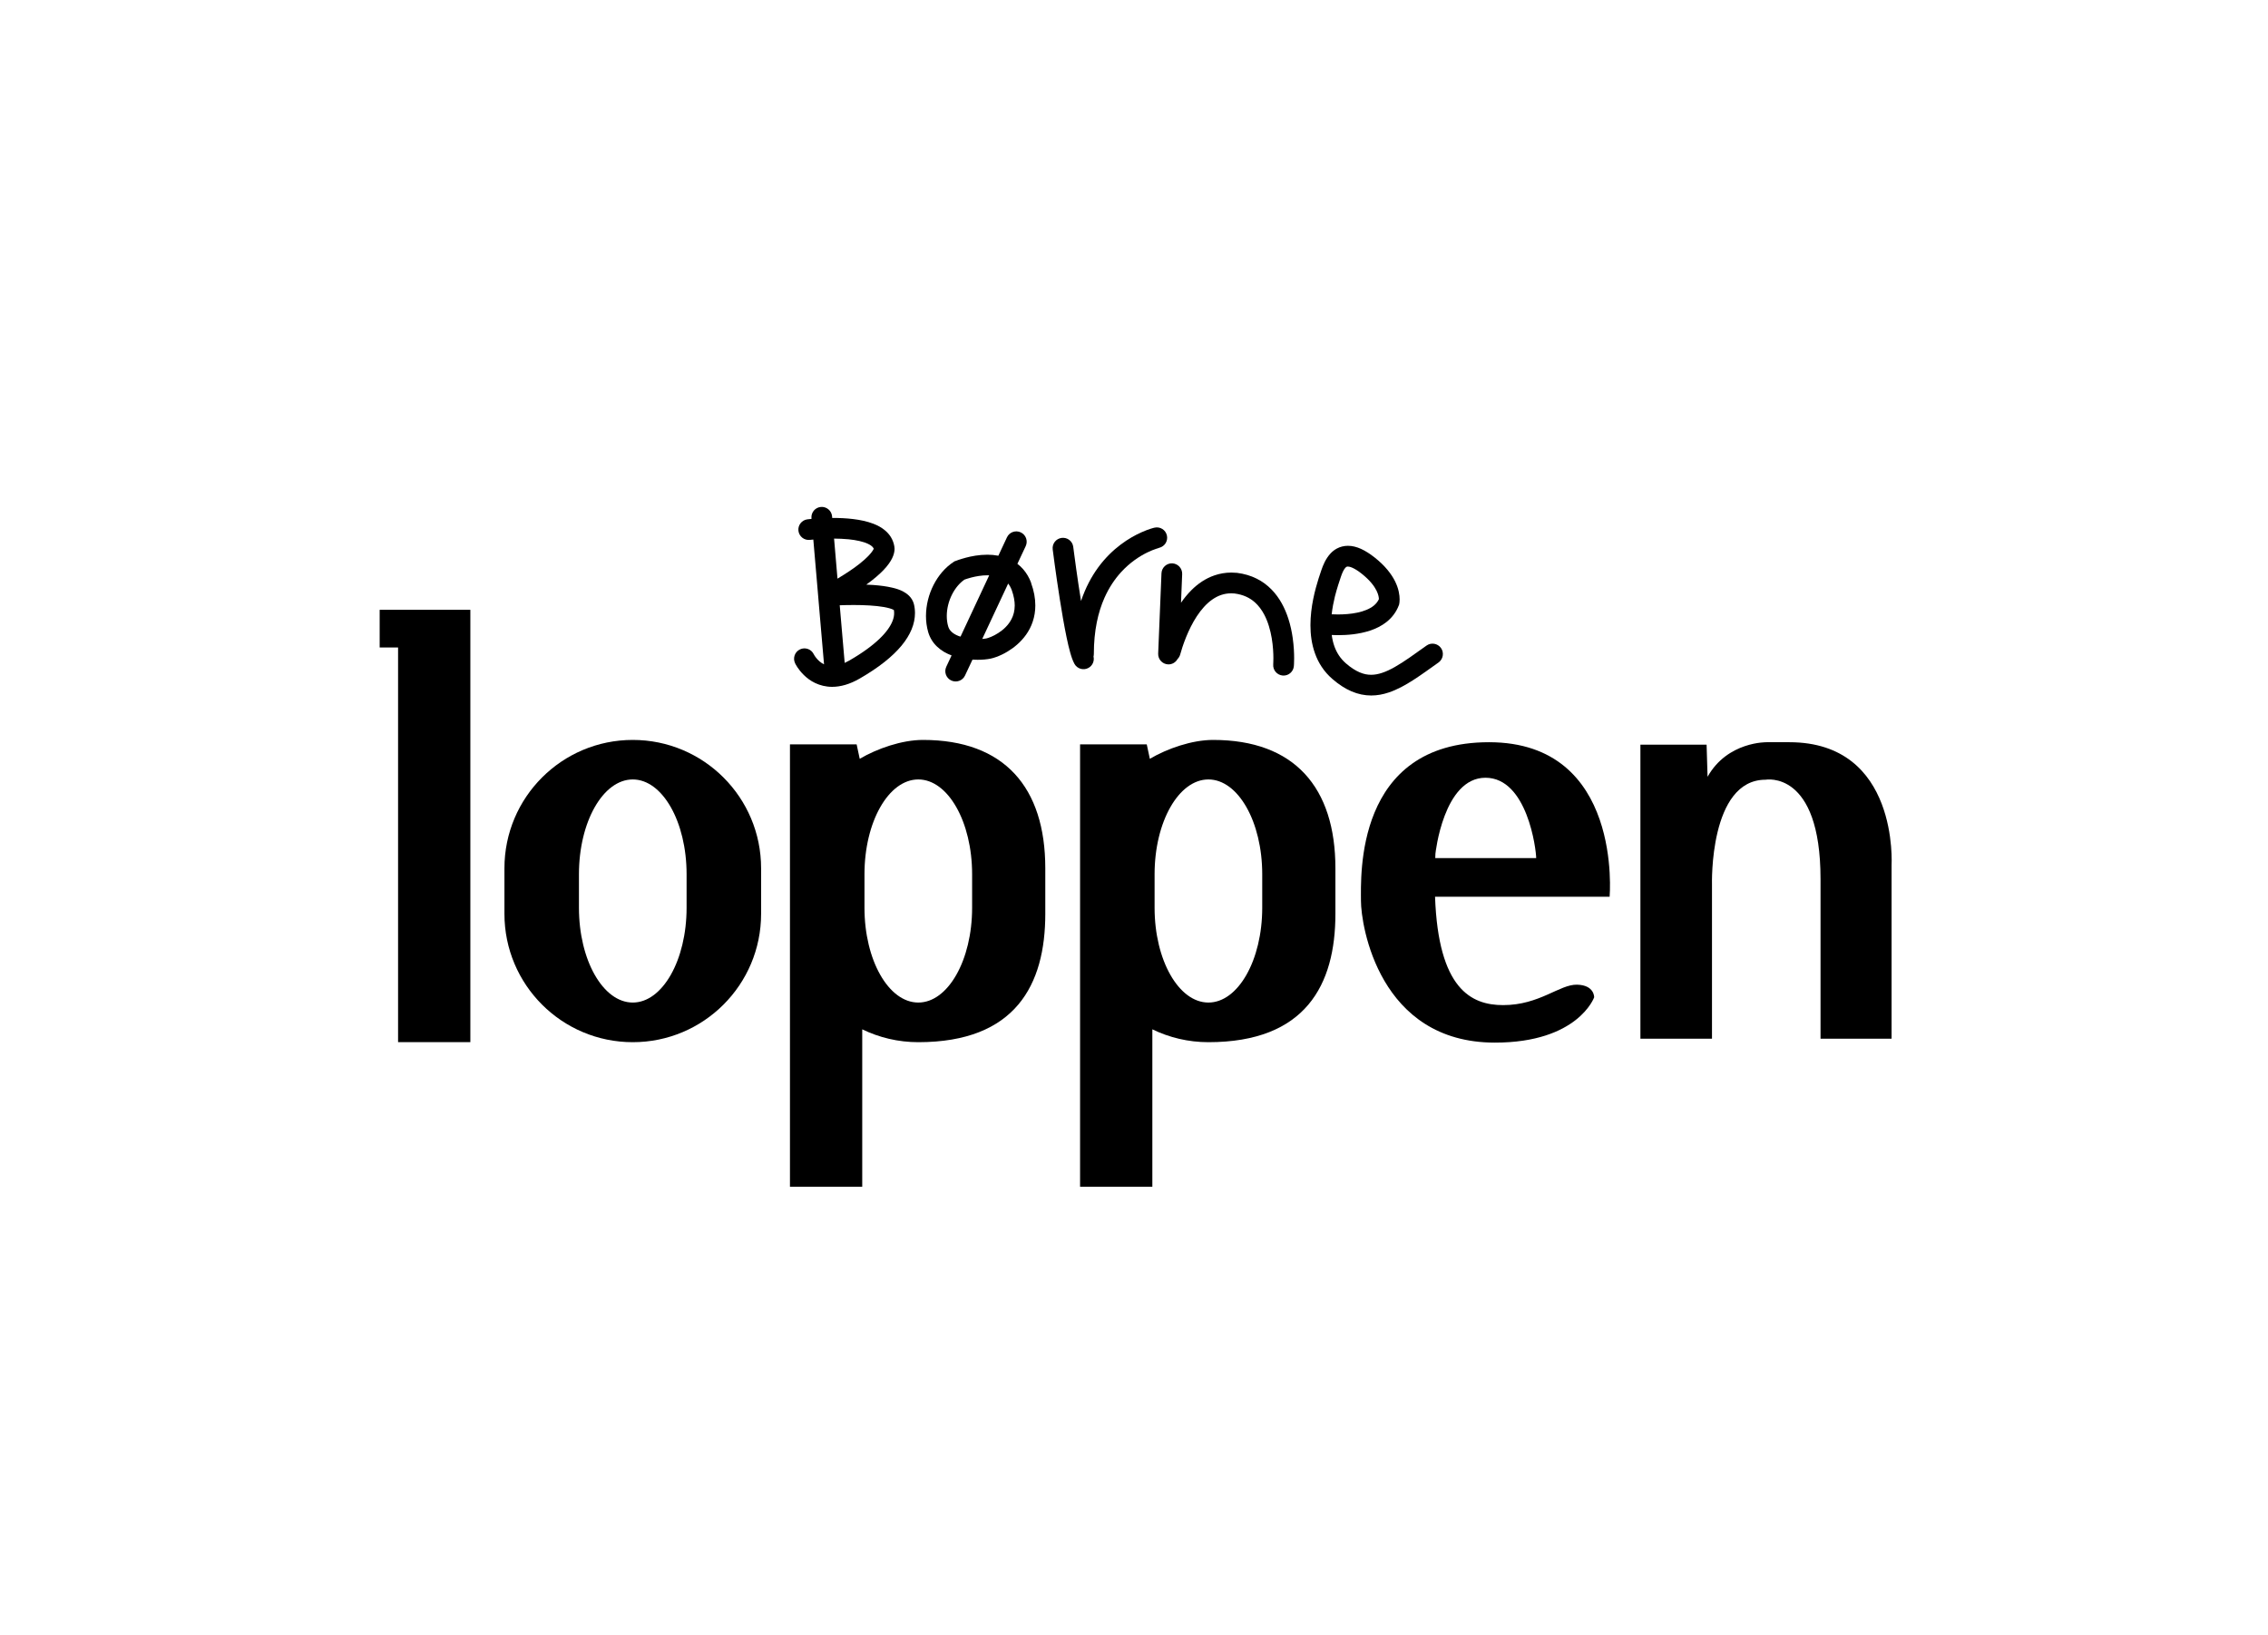
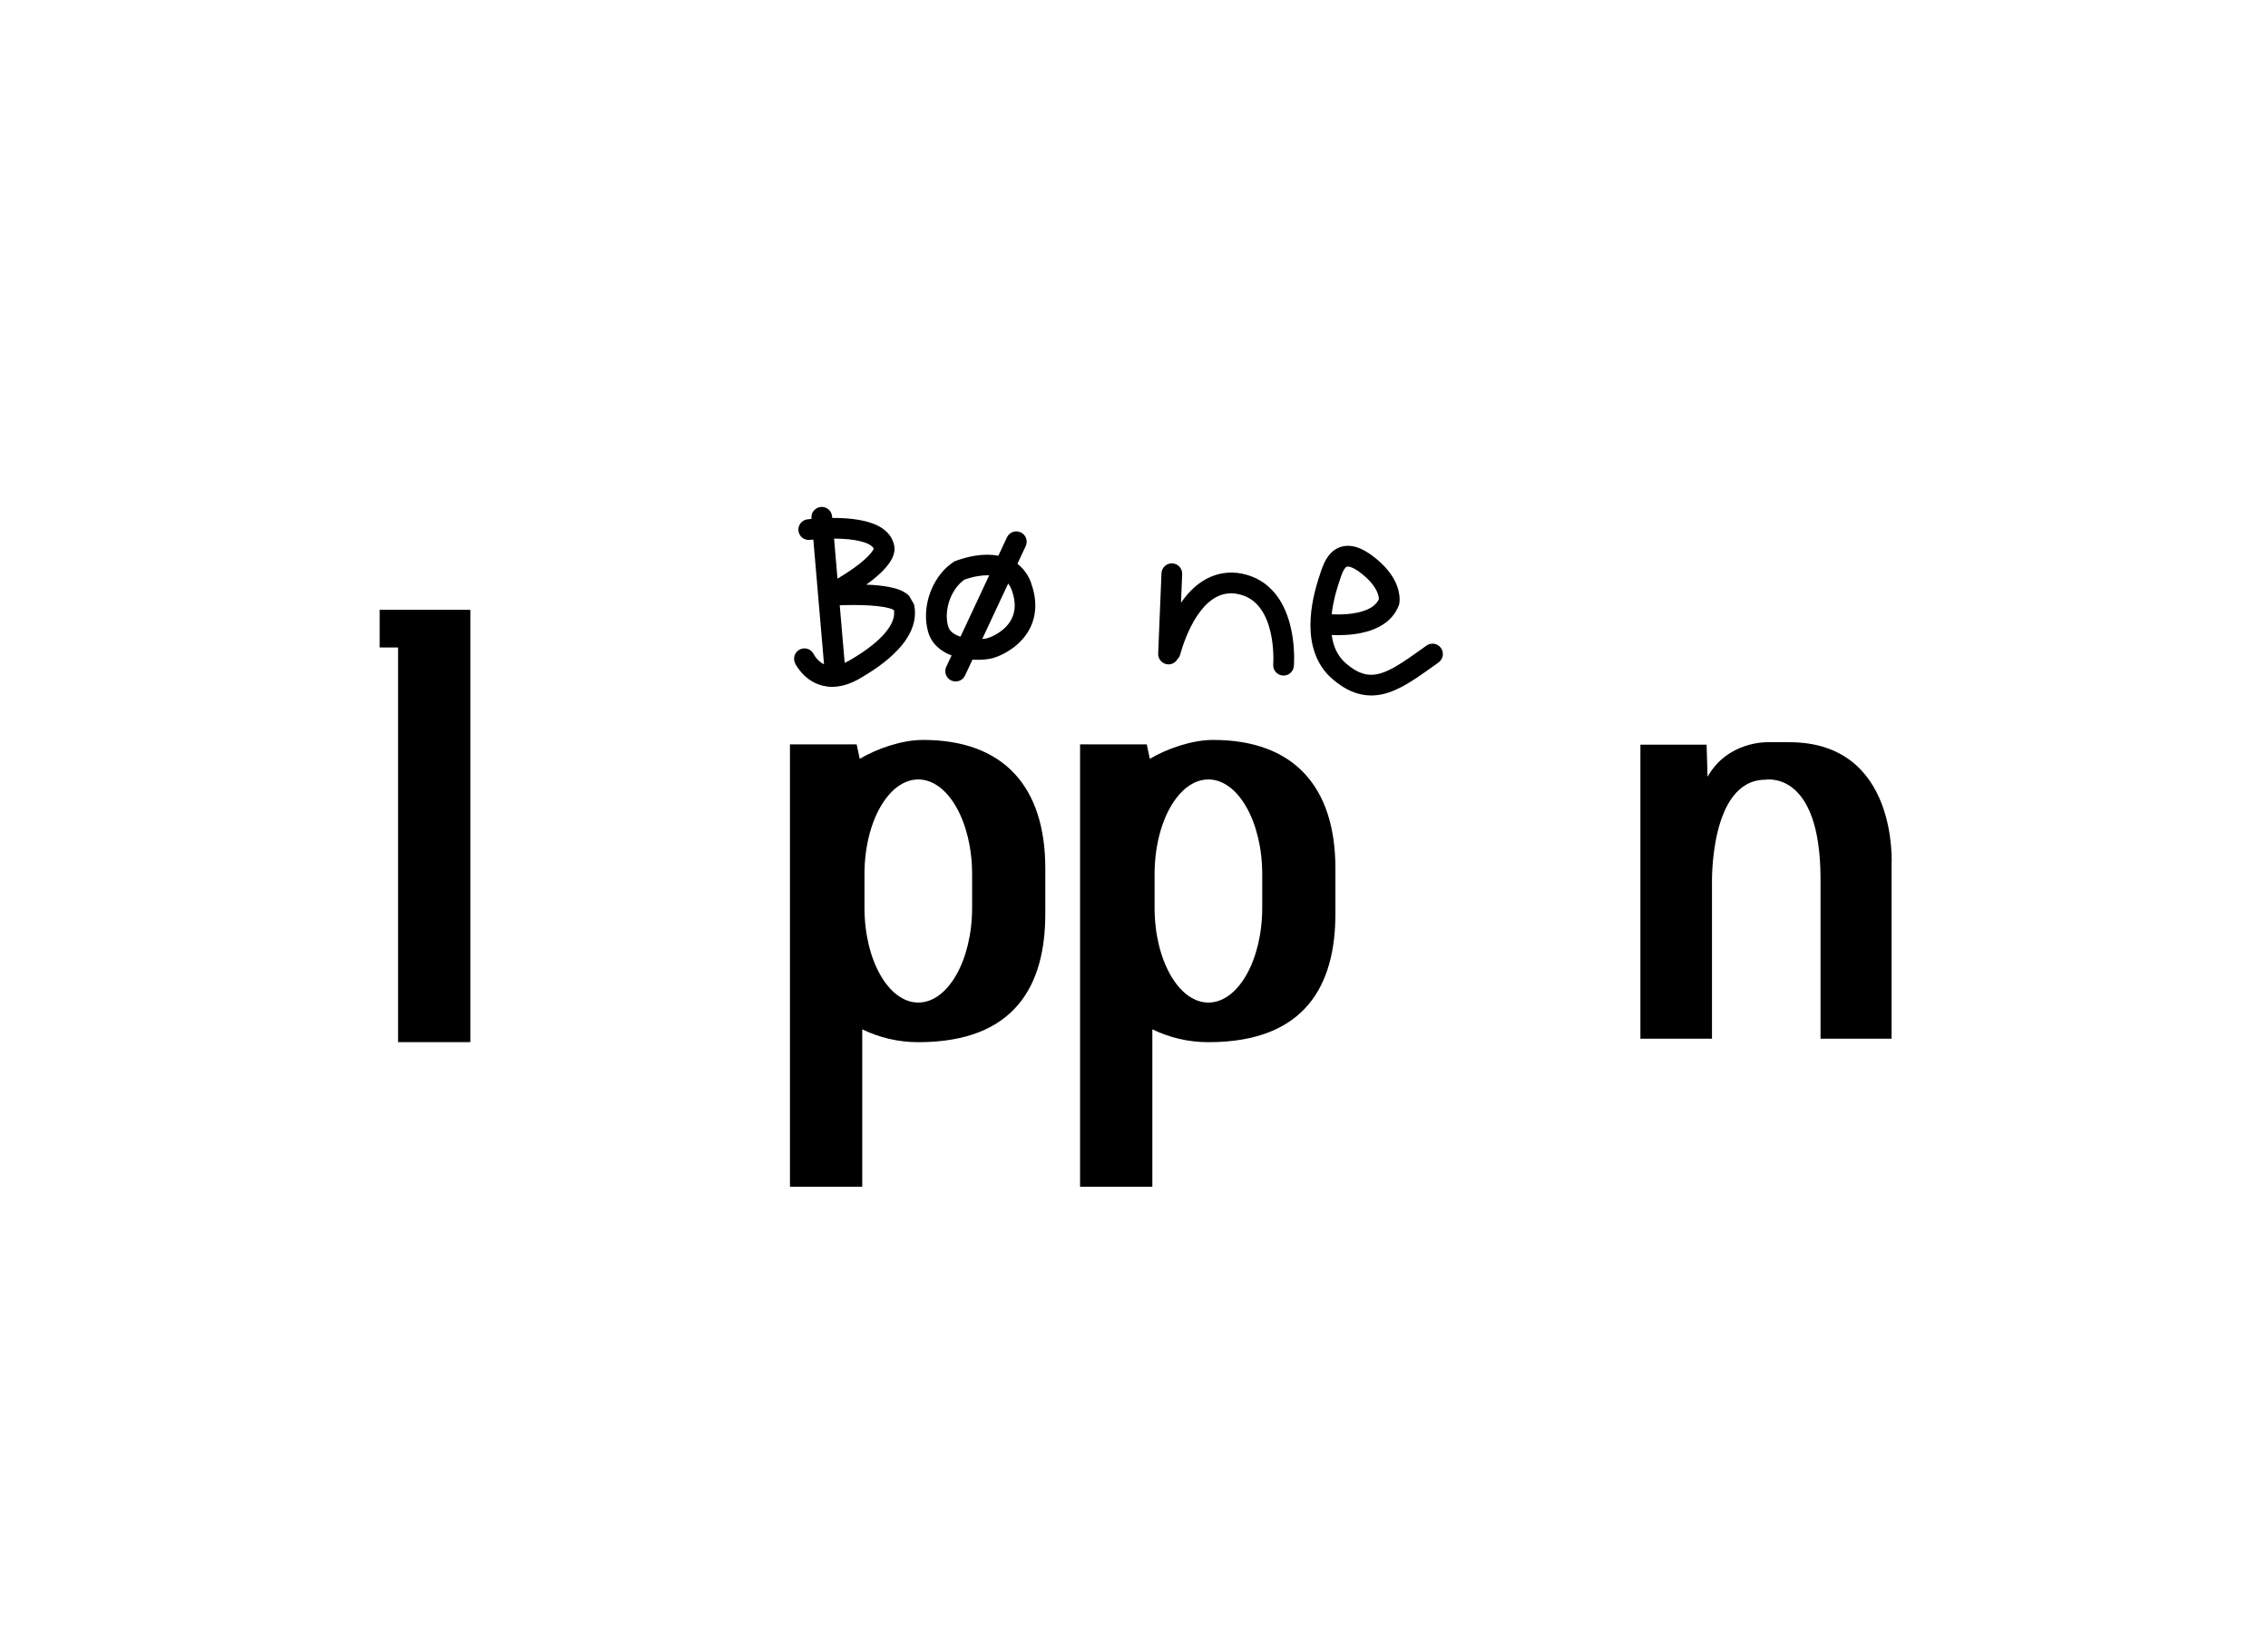
<svg xmlns="http://www.w3.org/2000/svg" id="Lag_1" x="0px" y="0px" viewBox="0 0 425.2 306.5" style="enable-background:new 0 0 425.2 306.5;" xml:space="preserve">
  <g>
    <g>
      <polygon points="77.24,114.31 74.63,114.31 71.18,114.31 71.18,121.37 74.63,121.37 74.63,195.35 88.18,195.35 88.18,114.31   " />
-       <path d="M118.63,138.7c-13.29,0-24.06,10.77-24.06,24.06v8.54c0,13.29,10.77,24.06,24.06,24.06c13.29,0,24.06-10.77,24.06-24.06   v-8.54C142.69,149.47,131.92,138.7,118.63,138.7z M128.72,170.17c0,9.81-4.52,17.76-10.09,17.76c-5.57,0-10.09-7.95-10.09-17.76   v-6.3c0-9.81,4.52-17.76,10.09-17.76c5.57,0,10.09,7.95,10.09,17.76V170.17z" />
      <path d="M173.04,138.7c-3.96,0-8.6,1.62-11.86,3.54l-0.58-2.71h-12.5v23.24v8.54v51.14h13.55v-29.5   c3.17,1.54,6.74,2.41,10.51,2.41c18.24,0,23.81-10.77,23.81-24.06v-8.54C195.97,147.58,188.27,138.7,173.04,138.7z M182.25,170.17   c0,9.81-4.52,17.76-10.09,17.76c-5.57,0-10.09-7.95-10.09-17.76v-6.3c0-9.81,4.52-17.76,10.09-17.76   c5.57,0,10.09,7.95,10.09,17.76V170.17z" />
      <path d="M227.43,138.7c-3.96,0-8.6,1.62-11.86,3.54l-0.58-2.71h-12.5v23.24v8.54v51.14h13.55v-29.5   c3.17,1.54,6.74,2.41,10.51,2.41c18.24,0,23.81-10.77,23.81-24.06v-8.54C250.36,147.58,242.66,138.7,227.43,138.7z M236.64,170.17   c0,9.81-4.52,17.76-10.09,17.76c-5.57,0-10.09-7.95-10.09-17.76v-6.3c0-9.81,4.52-17.76,10.09-17.76   c5.57,0,10.09,7.95,10.09,17.76V170.17z" />
      <g>
-         <path d="M279.15,139.13c-25.19,0-24,25.19-24,29.75c0,4.56,3.38,26.56,25.1,26.56c15.61,0,18.62-8.49,18.62-8.49    s0.09-2.28-3.19-2.37c-3.29-0.09-7.03,3.83-13.87,3.83c-6.01,0-12.15-3.03-12.77-20.31h32.73    C301.76,168.11,304.34,139.13,279.15,139.13z M269.08,160.85c0.01-0.28,0.02-0.54,0.03-0.82c0,0,1.5-14.24,9.38-14.24    c7.87,0,9.51,13.51,9.51,15.06H269.08z" />
        <path d="M335.46,139.13c-4.2,0-4.2,0-4.2,0s-7.39-0.18-11.13,6.48c-0.18-6.02-0.18-6.02-0.18-6.02h-12.41v55.12h13.42v-28.93    c0,0-0.55-19.62,10.04-19.62c0,0,10.31-1.92,10.31,18.62c0,20.53,0,29.93,0,29.93h13.32v-32.49    C354.62,162.22,356.09,139.13,335.46,139.13z" />
      </g>
    </g>
    <g>
-       <path d="M170.43,111.68c-0.34-0.33-0.7-0.58-1.07-0.78c-0.65-0.35-1.34-0.57-2.08-0.74c-1.1-0.26-2.31-0.41-3.54-0.5   c-0.44-0.03-0.89-0.06-1.33-0.07c1.42-1.02,2.46-1.93,3.23-2.73c0.8-0.84,1.31-1.58,1.63-2.24c0.32-0.66,0.44-1.26,0.44-1.74   c0-0.17-0.02-0.32-0.04-0.45h0c-0.1-0.64-0.34-1.25-0.66-1.77c-0.29-0.46-0.64-0.85-1.02-1.18c-0.67-0.58-1.44-0.99-2.24-1.3   c-1.2-0.46-2.49-0.72-3.79-0.88c-1.3-0.16-2.6-0.21-3.79-0.21c-0.05,0-0.1,0-0.15,0l-0.02-0.29c-0.09-1.07-1.03-1.86-2.1-1.77   c-1.07,0.09-1.86,1.03-1.77,2.1l0.01,0.14c-0.47,0.04-0.75,0.08-0.76,0.08c-1.06,0.13-1.82,1.1-1.69,2.16   c0.13,1.06,1.1,1.82,2.16,1.69h0l0.02,0c0.06-0.01,0.27-0.03,0.61-0.06l0.81,9.41l0.27,3.19l0.93,10.79   c-0.63-0.3-1.14-0.78-1.47-1.21c-0.17-0.21-0.3-0.4-0.37-0.53c-0.04-0.06-0.06-0.11-0.08-0.14l-0.01-0.02l0,0   c-0.47-0.96-1.62-1.36-2.58-0.9c-0.97,0.46-1.38,1.62-0.92,2.59c0.06,0.13,0.55,1.14,1.64,2.21c0.55,0.54,1.25,1.09,2.14,1.51   c0.89,0.42,1.97,0.71,3.17,0.71c1.57,0,3.31-0.48,5.16-1.55l0,0c3.64-2.1,6.16-4.14,7.85-6.17c0.84-1.02,1.47-2.04,1.89-3.06   c0.42-1.02,0.63-2.06,0.63-3.05c0-0.58-0.07-1.15-0.2-1.68C171.17,112.59,170.82,112.06,170.43,111.68z M159.08,101.09   c1.44,0.14,2.79,0.44,3.64,0.85c0.43,0.2,0.72,0.42,0.88,0.6c0.11,0.13,0.17,0.22,0.21,0.33c-0.03,0.08-0.1,0.2-0.21,0.37   c-0.31,0.48-1.02,1.31-2.45,2.44c-1,0.79-2.35,1.72-4.14,2.79l-0.64-7.51C157.25,100.97,158.18,101,159.08,101.09z M167.3,116.48   c-0.37,0.91-1.11,2.02-2.41,3.26c-1.3,1.25-3.15,2.63-5.67,4.08l0,0c-0.3,0.17-0.59,0.32-0.86,0.44l-0.93-10.8   c0.76-0.03,1.67-0.05,2.66-0.05c1.89,0,4.04,0.1,5.63,0.38c0.79,0.14,1.43,0.33,1.75,0.5c0.05,0.02,0.08,0.04,0.11,0.06   c0.03,0.17,0.05,0.35,0.05,0.54C167.64,115.36,167.55,115.88,167.3,116.48z" />
-       <path d="M217.3,102.69l0.01,0v0c1.04-0.24,1.69-1.27,1.46-2.31c-0.23-1.05-1.27-1.71-2.32-1.47c-0.1,0.02-1.08,0.25-2.52,0.9   c-2.15,0.97-5.35,2.9-8.02,6.52c-1.26,1.72-2.4,3.82-3.24,6.33c-0.35-2.15-0.66-4.29-0.91-6.05c-0.17-1.21-0.31-2.24-0.4-2.96   c-0.05-0.36-0.09-0.65-0.11-0.84c-0.03-0.19-0.04-0.3-0.04-0.3c-0.13-1.06-1.1-1.82-2.17-1.68c-1.06,0.13-1.82,1.1-1.68,2.17   c0,0.01,0.57,4.51,1.34,9.38c0.38,2.44,0.82,4.96,1.26,7.09c0.22,1.07,0.45,2.03,0.68,2.85c0.12,0.41,0.23,0.79,0.36,1.14   c0.13,0.35,0.26,0.66,0.44,0.99c0.52,0.93,1.71,1.27,2.64,0.74c0.77-0.43,1.12-1.31,0.93-2.13c0.04-0.15,0.06-0.3,0.06-0.45   c0-4.45,0.81-7.87,1.98-10.52c0.88-1.99,1.97-3.56,3.1-4.81c1.7-1.87,3.53-3.03,4.92-3.71c0.69-0.34,1.28-0.56,1.67-0.69   c0.2-0.06,0.35-0.11,0.44-0.14L217.3,102.69z" />
+       <path d="M170.43,111.68c-0.34-0.33-0.7-0.58-1.07-0.78c-0.65-0.35-1.34-0.57-2.08-0.74c-1.1-0.26-2.31-0.41-3.54-0.5   c-0.44-0.03-0.89-0.06-1.33-0.07c1.42-1.02,2.46-1.93,3.23-2.73c0.8-0.84,1.31-1.58,1.63-2.24c0.32-0.66,0.44-1.26,0.44-1.74   c0-0.17-0.02-0.32-0.04-0.45h0c-0.1-0.64-0.34-1.25-0.66-1.77c-0.29-0.46-0.64-0.85-1.02-1.18c-0.67-0.58-1.44-0.99-2.24-1.3   c-1.2-0.46-2.49-0.72-3.79-0.88c-1.3-0.16-2.6-0.21-3.79-0.21c-0.05,0-0.1,0-0.15,0l-0.02-0.29c-0.09-1.07-1.03-1.86-2.1-1.77   c-1.07,0.09-1.86,1.03-1.77,2.1l0.01,0.14c-0.47,0.04-0.75,0.08-0.76,0.08c-1.06,0.13-1.82,1.1-1.69,2.16   c0.13,1.06,1.1,1.82,2.16,1.69h0l0.02,0c0.06-0.01,0.27-0.03,0.61-0.06l0.81,9.41l0.27,3.19l0.93,10.79   c-0.63-0.3-1.14-0.78-1.47-1.21c-0.17-0.21-0.3-0.4-0.37-0.53c-0.04-0.06-0.06-0.11-0.08-0.14l-0.01-0.02l0,0   c-0.47-0.96-1.62-1.36-2.58-0.9c-0.97,0.46-1.38,1.62-0.92,2.59c0.06,0.13,0.55,1.14,1.64,2.21c0.55,0.54,1.25,1.09,2.14,1.51   c0.89,0.42,1.97,0.71,3.17,0.71c1.57,0,3.31-0.48,5.16-1.55l0,0c3.64-2.1,6.16-4.14,7.85-6.17c0.84-1.02,1.47-2.04,1.89-3.06   c0.42-1.02,0.63-2.06,0.63-3.05c0-0.58-0.07-1.15-0.2-1.68z M159.08,101.09   c1.44,0.14,2.79,0.44,3.64,0.85c0.43,0.2,0.72,0.42,0.88,0.6c0.11,0.13,0.17,0.22,0.21,0.33c-0.03,0.08-0.1,0.2-0.21,0.37   c-0.31,0.48-1.02,1.31-2.45,2.44c-1,0.79-2.35,1.72-4.14,2.79l-0.64-7.51C157.25,100.97,158.18,101,159.08,101.09z M167.3,116.48   c-0.37,0.91-1.11,2.02-2.41,3.26c-1.3,1.25-3.15,2.63-5.67,4.08l0,0c-0.3,0.17-0.59,0.32-0.86,0.44l-0.93-10.8   c0.76-0.03,1.67-0.05,2.66-0.05c1.89,0,4.04,0.1,5.63,0.38c0.79,0.14,1.43,0.33,1.75,0.5c0.05,0.02,0.08,0.04,0.11,0.06   c0.03,0.17,0.05,0.35,0.05,0.54C167.64,115.36,167.55,115.88,167.3,116.48z" />
      <path d="M241.52,115.92c-0.62-1.88-1.57-3.82-3.14-5.42c-0.78-0.8-1.71-1.5-2.8-2.04c-1.08-0.54-2.32-0.91-3.68-1.08l-0.02,0   l-0.02,0c-0.34-0.03-0.68-0.05-1.01-0.05c-1.12,0-2.18,0.19-3.15,0.52c-1.71,0.58-3.15,1.59-4.34,2.78   c-0.73,0.73-1.38,1.53-1.95,2.36l0.22-5.37c0.04-1.07-0.79-1.97-1.86-2.02c-1.07-0.04-1.97,0.79-2.02,1.86l-0.62,15.06   c-0.04,1.07,0.79,1.97,1.86,2.02c0.76,0.03,1.42-0.38,1.77-1c0.22-0.23,0.4-0.5,0.49-0.83c0.44-1.61,1.47-4.68,3.13-7.2   c0.83-1.26,1.8-2.36,2.87-3.11c0.54-0.38,1.09-0.67,1.68-0.87c0.59-0.2,1.21-0.31,1.9-0.31c0.2,0,0.4,0.01,0.61,0.03   c1.68,0.22,2.85,0.81,3.81,1.65c0.71,0.63,1.3,1.43,1.77,2.32c0.71,1.35,1.15,2.93,1.4,4.41c0.25,1.48,0.31,2.85,0.31,3.76   c0,0.37-0.01,0.67-0.02,0.87c0,0.1-0.01,0.17-0.01,0.22l0,0.05l0,0.01h0c-0.09,1.07,0.71,2,1.78,2.09c1.07,0.09,2-0.71,2.09-1.77   c0-0.04,0.05-0.59,0.05-1.46c0-0.95-0.05-2.3-0.27-3.82C242.19,118.42,241.93,117.18,241.52,115.92z" />
      <path d="M270.15,121.47c-0.62-0.87-1.83-1.08-2.7-0.46c-2.25,1.6-4.2,3.03-5.92,4c-0.86,0.49-1.66,0.87-2.4,1.11   c-0.74,0.25-1.42,0.37-2.07,0.37c-0.7,0-1.38-0.13-2.16-0.46c-0.77-0.33-1.63-0.86-2.58-1.69c-1.04-0.91-1.71-1.97-2.15-3.18   c-0.24-0.67-0.4-1.39-0.5-2.13c0.35,0.02,0.75,0.03,1.19,0.03c1.67,0,3.87-0.15,6.02-0.86c1.07-0.36,2.14-0.87,3.09-1.63   c0.95-0.76,1.77-1.78,2.26-3.06l0.06-0.14l0.03-0.15c0.03-0.12,0.08-0.42,0.08-0.88c0-0.76-0.16-1.96-0.84-3.34   c-0.68-1.38-1.87-2.94-3.83-4.49c-0.9-0.71-1.74-1.24-2.56-1.62c-0.82-0.37-1.64-0.58-2.46-0.58c-0.75,0-1.49,0.19-2.09,0.52   c-0.46,0.25-0.84,0.56-1.16,0.9c-0.48,0.51-0.82,1.06-1.1,1.6c-0.27,0.54-0.48,1.08-0.65,1.59c-0.11,0.33-0.3,0.87-0.51,1.54   c-0.63,2.02-1.52,5.24-1.52,8.73c0,1.73,0.22,3.53,0.85,5.28c0.62,1.75,1.67,3.43,3.26,4.8c1.19,1.03,2.38,1.81,3.6,2.33   c1.22,0.52,2.46,0.77,3.68,0.77c1.14,0,2.24-0.21,3.3-0.57c1.59-0.53,3.08-1.36,4.61-2.34c1.52-0.98,3.07-2.11,4.73-3.29   C270.56,123.55,270.77,122.34,270.15,121.47z M250.89,109.63c0.19-0.62,0.37-1.11,0.49-1.49c0.23-0.7,0.52-1.33,0.78-1.63   c0.13-0.16,0.22-0.23,0.29-0.26c0.07-0.03,0.11-0.05,0.25-0.05c0.15,0,0.43,0.04,0.87,0.24c0.44,0.2,1.03,0.55,1.74,1.12   c1.57,1.25,2.35,2.34,2.76,3.16c0.39,0.79,0.44,1.34,0.44,1.6c-0.23,0.48-0.54,0.87-0.97,1.22c-0.74,0.6-1.85,1.05-3.08,1.3   c-1.22,0.26-2.53,0.34-3.6,0.34c-0.45,0-0.86-0.01-1.2-0.03c0.13-1.18,0.36-2.34,0.61-3.36   C250.48,110.98,250.69,110.25,250.89,109.63z" />
      <path d="M193.32,109.26l0-0.01c-0.37-0.99-0.89-1.85-1.51-2.56c-0.33-0.38-0.69-0.71-1.07-1l1.56-3.32   c0.45-0.97,0.04-2.13-0.94-2.58c-0.97-0.45-2.13-0.04-2.58,0.94l-1.61,3.44c-0.69-0.13-1.38-0.19-2.04-0.19   c-1.61,0-3.06,0.29-4.14,0.58c-1.07,0.28-1.77,0.57-1.83,0.59L179,105.2l-0.15,0.09c-1.64,1.05-2.93,2.6-3.83,4.36   c-0.9,1.77-1.41,3.77-1.42,5.81c0,1.01,0.13,2.02,0.41,3.01c0.32,1.11,0.93,2.05,1.68,2.75c0.81,0.77,1.75,1.28,2.71,1.64   l-0.99,2.12c-0.46,0.97-0.04,2.13,0.93,2.58c0.97,0.45,2.13,0.04,2.58-0.93l1.4-2.98c0.33,0.02,0.64,0.03,0.95,0.03   c0.48,0,0.93-0.02,1.34-0.06c0.41-0.04,0.78-0.09,1.11-0.16c0.32-0.07,0.66-0.16,1.03-0.3c0.65-0.23,1.4-0.57,2.18-1.05   c1.18-0.71,2.44-1.73,3.45-3.15c0.5-0.71,0.94-1.53,1.24-2.45c0.31-0.92,0.48-1.93,0.48-3.02c0-1.32-0.25-2.73-0.8-4.23   L193.32,109.26z M179.64,119.19c-0.53-0.21-0.96-0.48-1.26-0.77c-0.31-0.3-0.5-0.6-0.62-1.02c-0.18-0.61-0.26-1.27-0.26-1.94   c0-1.36,0.36-2.81,1-4.05c0.6-1.18,1.43-2.15,2.32-2.76c0.23-0.08,0.68-0.24,1.26-0.39c0.85-0.22,1.98-0.43,3.07-0.42   c0.1,0,0.2,0.01,0.3,0.01l-5.37,11.48C179.92,119.3,179.77,119.24,179.64,119.19z M189.62,116.08c-0.56,1.09-1.49,1.96-2.45,2.57   c-0.47,0.31-0.95,0.55-1.35,0.72c-0.4,0.17-0.74,0.27-0.88,0.3c-0.15,0.03-0.38,0.07-0.67,0.09c-0.04,0-0.08,0.01-0.12,0.01   l4.86-10.38c0.25,0.32,0.48,0.71,0.67,1.22c0.4,1.12,0.56,2.08,0.56,2.89C190.23,114.53,190,115.36,189.62,116.08z" />
    </g>
  </g>
</svg>